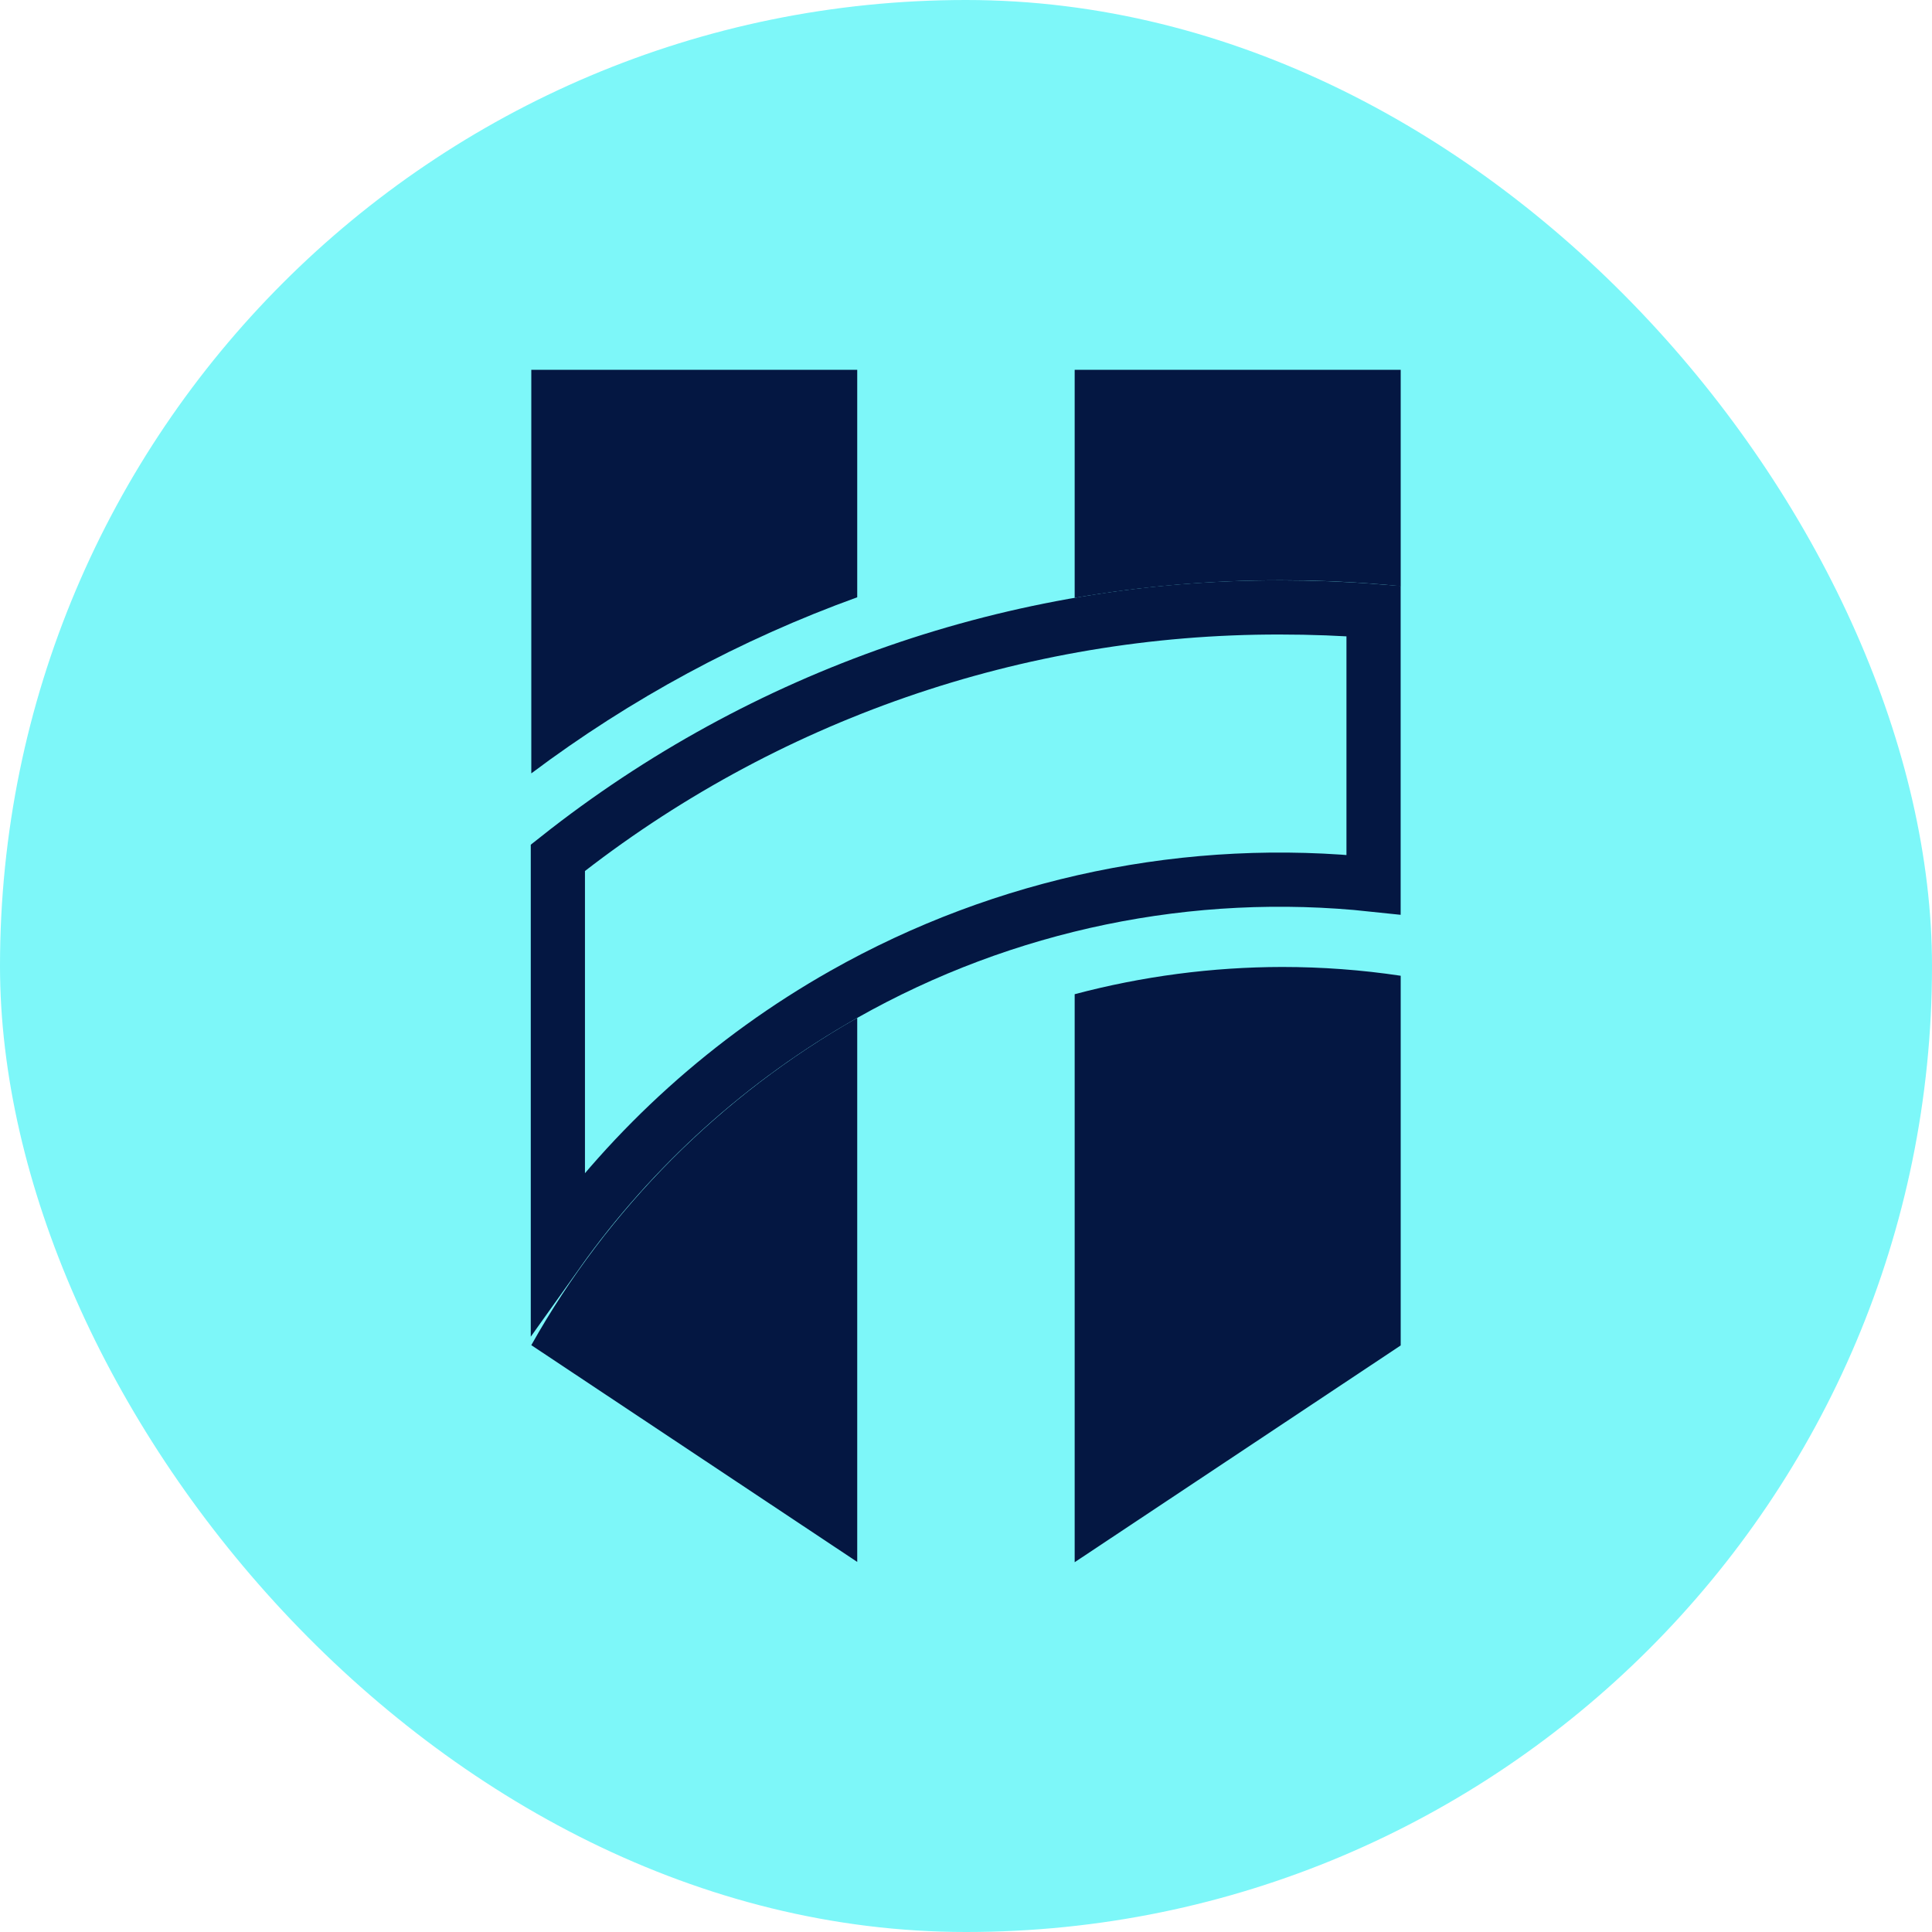
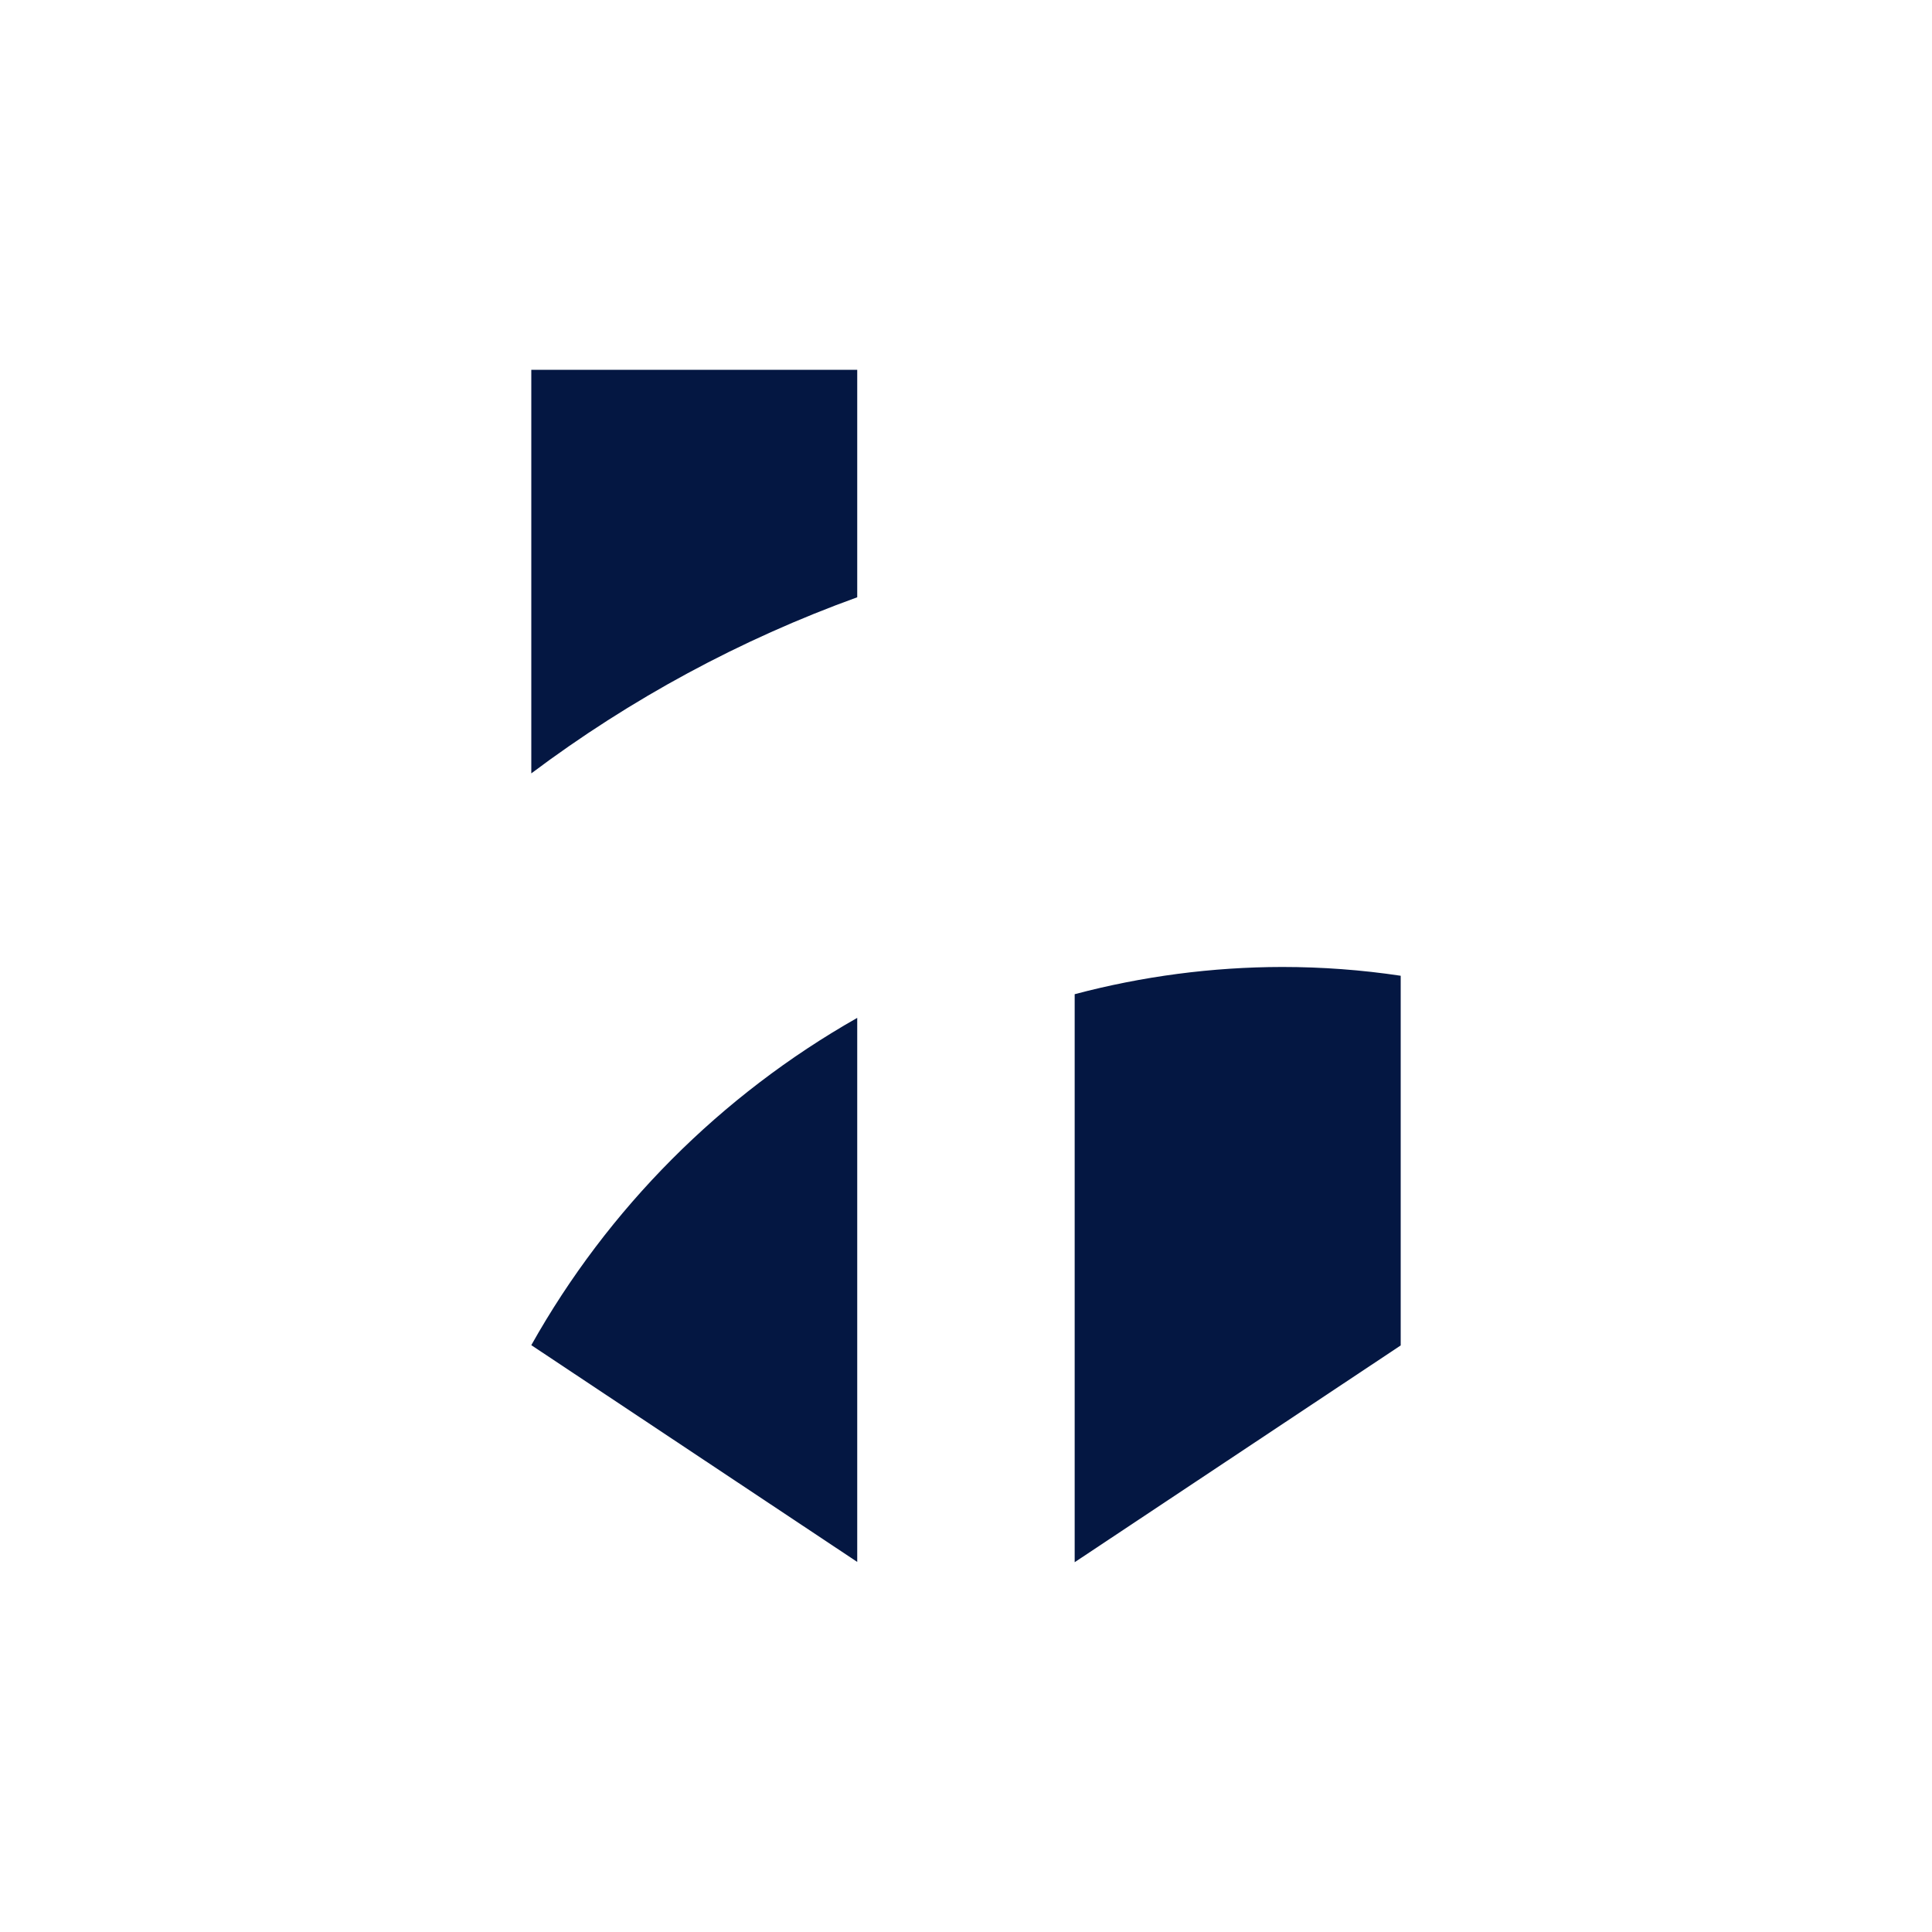
<svg xmlns="http://www.w3.org/2000/svg" width="20" height="20" viewBox="0 0 20 20" fill="none">
-   <rect width="20" height="20" rx="10" fill="#7DF7F9" />
-   <path d="M11.125 3.828V6.189C11.827 6.068 12.538 6.007 13.25 6.007C13.671 6.007 14.088 6.027 14.5 6.068V3.828H11.125Z" fill="#041742" />
  <path d="M11.125 10.292V16.172L14.5 13.928V10.101C14.094 10.04 13.684 10.01 13.273 10.01C12.548 10.011 11.826 10.106 11.125 10.292Z" fill="#041742" />
  <path d="M5.5 13.925L8.874 16.169V10.537C7.461 11.339 6.294 12.51 5.5 13.925Z" fill="#041742" />
  <path d="M8.874 3.828H5.5V8.006C6.527 7.235 7.665 6.62 8.874 6.183V3.828Z" fill="#041742" />
-   <path d="M13.25 6.288H13.25C13.577 6.288 13.9 6.3 14.219 6.325V9.158C12.32 8.955 10.402 9.351 8.736 10.293C7.562 10.957 6.552 11.869 5.775 12.96V8.88C7.899 7.198 10.534 6.283 13.25 6.288Z" stroke="#041742" stroke-width="0.561" />
</svg>